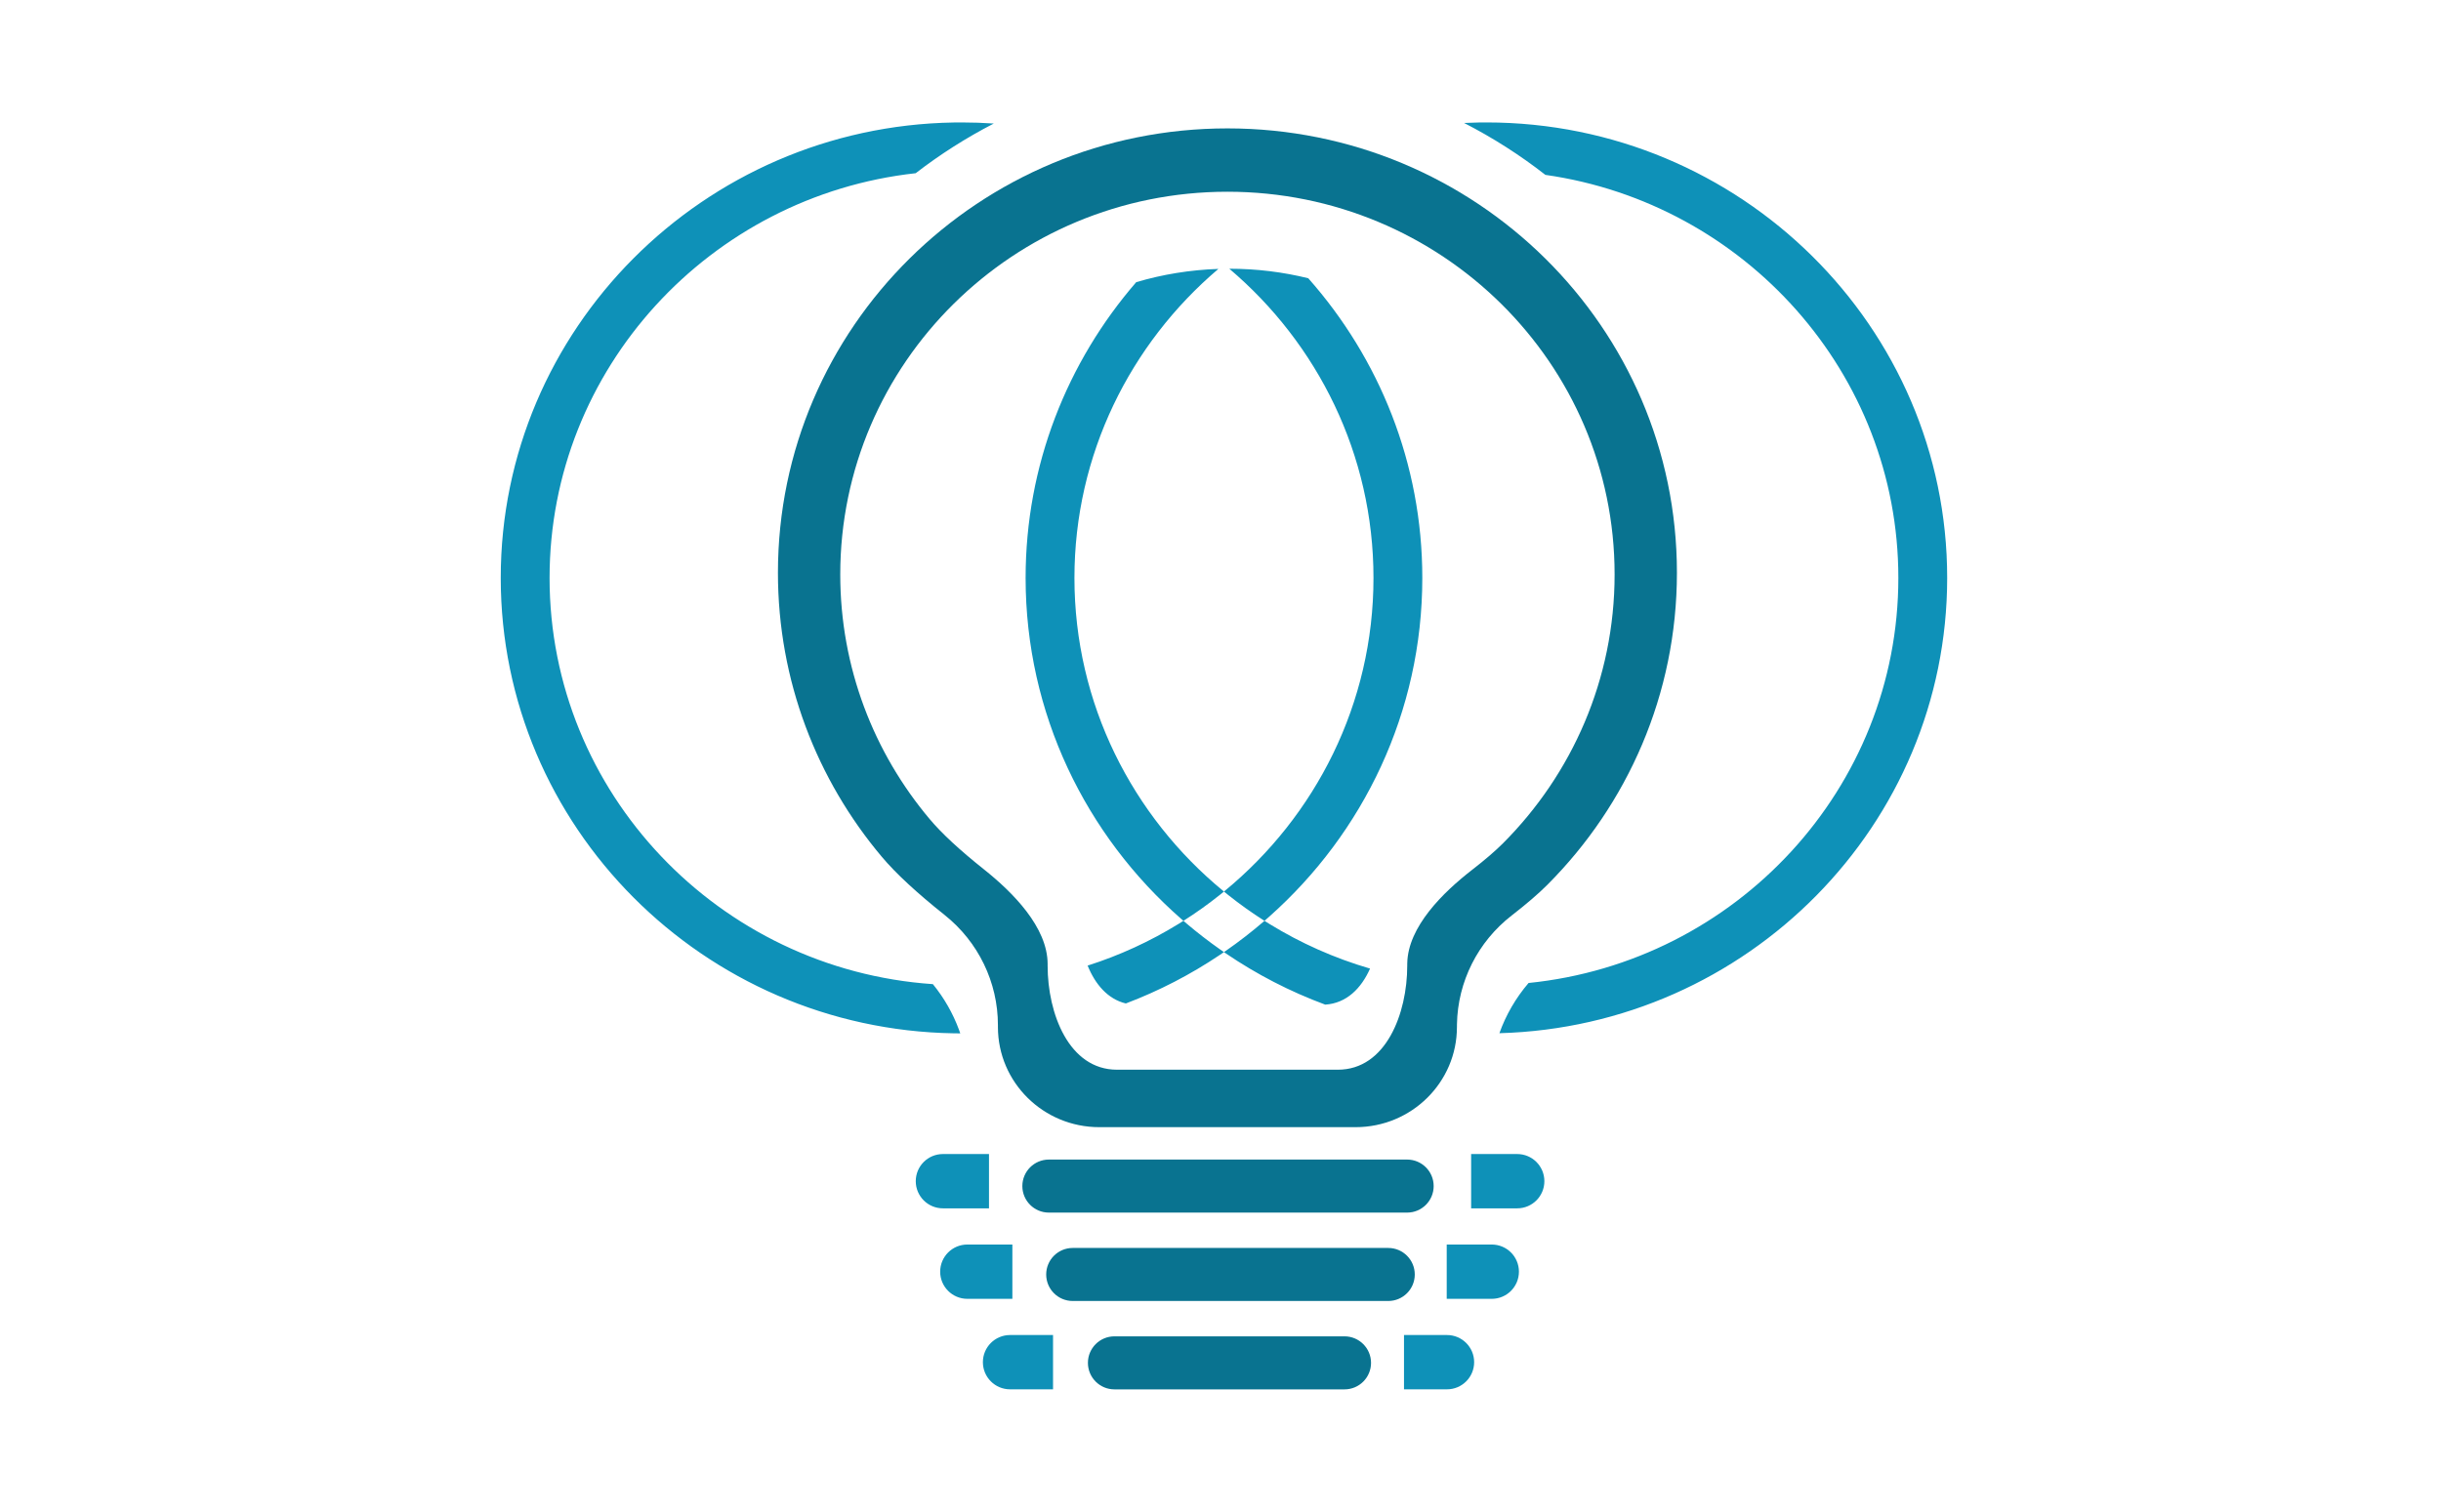
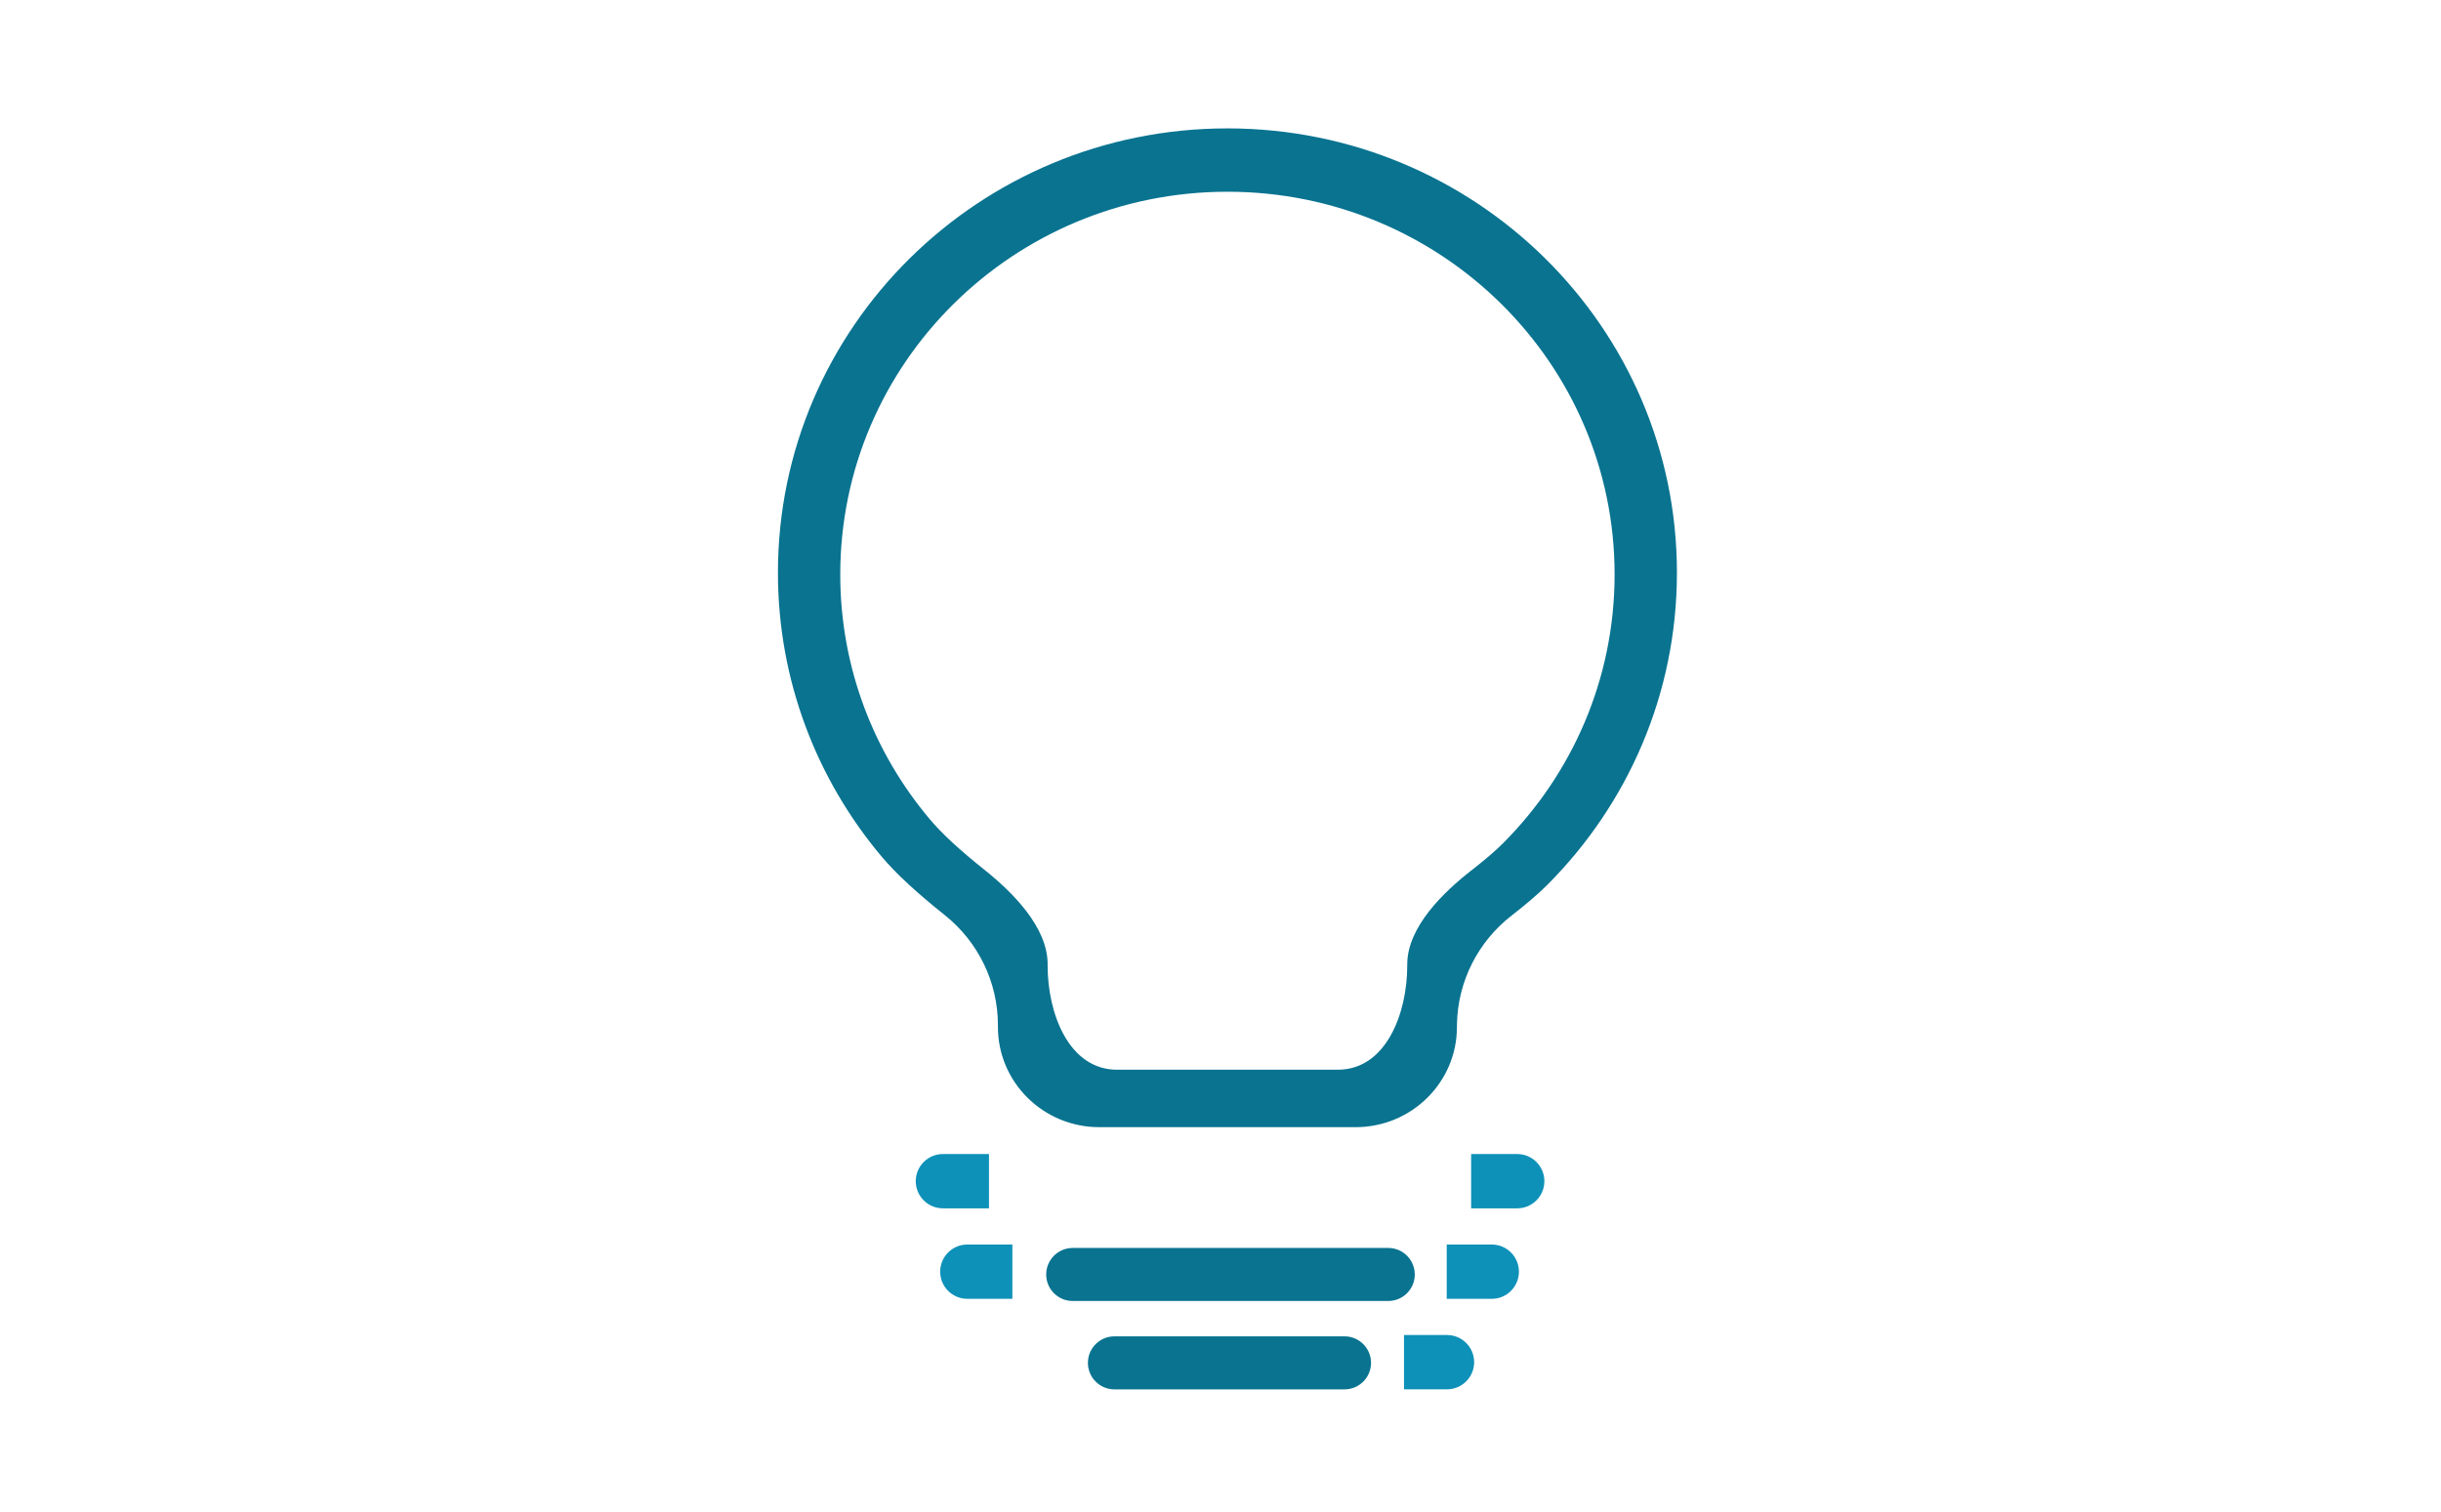
<svg xmlns="http://www.w3.org/2000/svg" version="1.1" width="339px" height="210px" viewBox="0 0 339.0 210.0">
  <defs>
    <clipPath id="i0">
      <path d="M339,0 L339,210 L0,210 L0,0 L339,0 Z" />
    </clipPath>
    <clipPath id="i1">
      <path d="M0,63.273 C0,28.733 28.136,0.568 62.936,0.008 L63.992,0 C65.498,0 66.991,0.052 68.47,0.153 C64.635,2.13 61.008,4.443 57.626,7.053 C29.069,10.195 6.781,34.215 6.781,63.273 C6.781,93.139 30.321,117.68 60.015,119.707 C61.572,121.615 62.796,123.76 63.642,126.052 L63.817,126.545 L62.936,126.538 C28.136,125.979 0,97.815 0,63.273 Z M136.885,0 C172.17,0 200.877,28.384 200.877,63.273 C200.877,97.566 173.145,125.573 138.691,126.522 C139.599,123.98 140.97,121.615 142.741,119.546 C171.543,116.638 194.096,92.506 194.096,63.273 C194.096,34.837 172.753,11.226 145.077,7.283 C141.567,4.543 137.788,2.125 133.786,0.074 C134.463,0.041 135.144,0.019 135.828,0.008 L136.885,0 Z M106.065,110.911 L106.773,111.354 C111.078,114 115.764,116.097 120.727,117.545 C119.509,120.286 117.469,122.364 114.5,122.552 C109.595,120.736 104.975,118.341 100.723,115.452 L100.438,115.255 L100.656,115.107 C102.521,113.814 104.312,112.425 106.024,110.948 L106.065,110.911 Z M94.813,110.91 L95.262,111.298 C96.755,112.564 98.308,113.765 99.915,114.893 L100.438,115.255 L99.853,115.655 C95.811,118.369 91.44,120.638 86.813,122.39 C84.294,121.788 82.553,119.715 81.505,117.13 C85.968,115.709 90.193,113.758 94.104,111.354 L94.813,110.91 Z M106.026,110.887 C104.294,109.786 102.625,108.594 101.027,107.32 L100.438,106.842 L100.531,106.768 C113.154,96.383 121.204,80.738 121.204,63.273 C121.204,46.111 113.43,30.707 101.181,20.323 L101.204,20.323 C104.978,20.323 108.643,20.781 112.146,21.645 C122.004,32.778 127.985,47.348 127.985,63.273 C127.985,81.926 119.781,98.718 106.753,110.309 L106.065,110.911 L106.026,110.887 Z M94.52,110.659 C81.263,99.057 72.892,82.114 72.892,63.273 C72.892,47.607 78.68,33.252 88.254,22.189 C91.886,21.114 95.711,20.48 99.665,20.348 C87.434,30.732 79.673,46.125 79.673,63.273 C79.673,80.738 87.723,96.383 100.347,106.768 L100.438,106.842 L99.85,107.32 C98.252,108.594 96.583,109.786 94.851,110.887 L94.813,110.91 L94.52,110.659 Z" />
    </clipPath>
    <clipPath id="i2">
      <path d="M62.425,0 C96.901,0 124.849,27.634 124.849,61.723 C124.849,78.624 117.979,93.939 106.849,105.086 C105.615,106.321 103.967,107.739 101.903,109.34 C97.196,112.991 94.409,118.54 94.301,124.442 L94.298,124.832 C94.297,132.517 87.996,138.748 80.224,138.748 L44.625,138.748 C36.853,138.748 30.552,132.517 30.551,124.832 L30.551,124.57 C30.551,118.622 27.826,112.995 23.14,109.265 C19.276,106.191 16.375,103.503 14.437,101.202 C5.423,90.501 0,76.738 0,61.723 C0,27.634 27.948,0 62.425,0 Z M62.425,8.8 C32.728,8.8 8.655,32.603 8.655,61.965 C8.655,74.899 13.325,86.754 21.09,95.971 C22.76,97.953 25.259,100.268 28.586,102.916 C32.623,106.128 37.454,110.975 37.454,116.098 L37.454,116.324 C37.454,122.944 40.398,130.766 47.093,130.766 L77.756,130.766 C84.451,130.766 87.395,122.944 87.395,116.324 L87.398,115.989 C87.491,110.905 92.375,106.125 96.429,102.981 C98.207,101.602 99.627,100.38 100.69,99.316 C110.276,89.715 116.194,76.523 116.194,61.965 C116.194,32.603 92.121,8.8 62.425,8.8 Z" />
    </clipPath>
    <clipPath id="i3">
-       <path d="M53.44,0 C55.474,7.03804556e-17 57.123,1.649 57.123,3.684 C57.123,5.718 55.474,7.367 53.44,7.367 L3.684,7.367 C1.649,7.367 2.4913917e-16,5.718 0,3.684 C-2.4913917e-16,1.649 1.649,3.73708754e-16 3.684,0 L53.44,0 Z" />
-     </clipPath>
+       </clipPath>
    <clipPath id="i4">
      <path d="M47.505,0 C49.539,-3.86535891e-15 51.188,1.649 51.188,3.684 C51.188,5.718 49.539,7.367 47.505,7.367 L3.684,7.367 C1.649,7.367 2.4913917e-16,5.718 0,3.684 C-2.4913917e-16,1.649 1.649,8.17797964e-16 3.684,0 L47.505,0 Z" />
    </clipPath>
    <clipPath id="i5">
      <path d="M35.635,0 C37.669,-8.17797964e-16 39.319,1.649 39.319,3.684 C39.319,5.718 37.669,7.367 35.635,7.367 L3.684,7.367 C1.649,7.367 2.4913917e-16,5.718 0,3.684 C-2.4913917e-16,1.649 1.649,3.73708754e-16 3.684,0 L35.635,0 Z" />
    </clipPath>
    <clipPath id="i6">
      <path d="M6.4,0 C8.483,-1.71487421e-15 10.171,1.688 10.171,3.771 C10.171,5.854 8.483,7.543 6.4,7.543 L0,7.543 L0,0 L6.4,0 Z" />
    </clipPath>
    <clipPath id="i7">
      <path d="M6.4,0 C8.483,-2.15896342e-15 10.171,1.688 10.171,3.771 C10.171,5.854 8.483,7.543 6.4,7.543 L0,7.543 L0,0 L6.4,0 Z" />
    </clipPath>
    <clipPath id="i8">
      <path d="M6.257,0 C8.339,6.14826281e-17 10.028,1.688 10.028,3.771 C10.028,5.854 8.339,7.543 6.257,7.543 L0,7.543 L0,0 L6.257,0 Z" />
    </clipPath>
    <clipPath id="i9">
      <path d="M6.257,0 C8.339,5.05571838e-16 10.028,1.688 10.028,3.771 C10.028,5.854 8.339,7.543 6.257,7.543 L0,7.543 L0,0 L6.257,0 Z" />
    </clipPath>
    <clipPath id="i10">
      <path d="M5.97,0 C8.053,6.14826281e-17 9.742,1.688 9.742,3.771 C9.742,5.854 8.053,7.543 5.97,7.543 L0,7.543 L0,0 L5.97,0 Z" />
    </clipPath>
    <clipPath id="i11">
-       <path d="M5.97,0 C8.053,-8.26695792e-16 9.742,1.688 9.742,3.771 C9.742,5.854 8.053,7.543 5.97,7.543 L0,7.543 L0,0 L5.97,0 Z" />
-     </clipPath>
+       </clipPath>
  </defs>
  <g clip-path="url(#i0)">
    <g transform="translate(69.542 17.009)">
      <g clip-path="url(#i1)">
-         <polygon points="0,0 200.877,0 200.877,126.547 0,126.547 0,0" stroke="none" fill="#0E91B8" />
-       </g>
+         </g>
      <g transform="translate(17.799 0.008)">
        <g transform="translate(20.697 0.819)">
          <g clip-path="url(#i2)">
            <polygon points="0,0 124.849,0 124.849,138.748 0,138.748 0,0" stroke="none" fill="#097390" />
          </g>
        </g>
        <g transform="translate(54.64 144.068)">
          <g clip-path="url(#i3)">
            <polygon points="0,0 57.123,0 57.123,7.367 0,7.367 0,0" stroke="none" fill="#097390" />
          </g>
        </g>
        <g transform="translate(57.951 156.347)">
          <g clip-path="url(#i4)">
            <polygon points="0,0 51.188,0 51.188,7.367 0,7.367 0,0" stroke="none" fill="#097390" />
          </g>
        </g>
        <g transform="translate(63.746 168.625)">
          <g clip-path="url(#i5)">
            <polygon points="0,0 39.319,0 39.319,7.367 0,7.367 0,0" stroke="none" fill="#097390" />
          </g>
        </g>
      </g>
      <g transform="translate(134.766 143.308)">
        <g clip-path="url(#i6)">
          <polygon points="0,0 10.171,0 10.171,7.543 0,7.543 0,0" stroke="none" fill="#0E91B8" />
        </g>
      </g>
      <g transform="translate(67.807 143.308) scale(-1.0 1.0)">
        <g clip-path="url(#i7)">
          <polygon points="0,0 10.171,0 10.171,7.543 0,7.543 0,0" stroke="none" fill="#0E91B8" />
        </g>
      </g>
      <g transform="translate(131.375 155.879)">
        <g clip-path="url(#i8)">
          <polygon points="0,0 10.028,0 10.028,7.543 0,7.543 0,0" stroke="none" fill="#0E91B8" />
        </g>
      </g>
      <g transform="translate(71.054 155.879) scale(-1.0 1.0)">
        <g clip-path="url(#i9)">
          <polygon points="0,0 10.028,0 10.028,7.543 0,7.543 0,0" stroke="none" fill="#0E91B8" />
        </g>
      </g>
      <g transform="translate(125.442 168.45)">
        <g clip-path="url(#i10)">
          <polygon points="0,0 9.742,0 9.742,7.543 0,7.543 0,0" stroke="none" fill="#0E91B8" />
        </g>
      </g>
      <g transform="translate(76.701 168.45) scale(-1.0 1.0)">
        <g clip-path="url(#i11)">
          <polygon points="0,0 9.742,0 9.742,7.543 0,7.543 0,0" stroke="none" fill="#0E91B8" />
        </g>
      </g>
    </g>
  </g>
</svg>